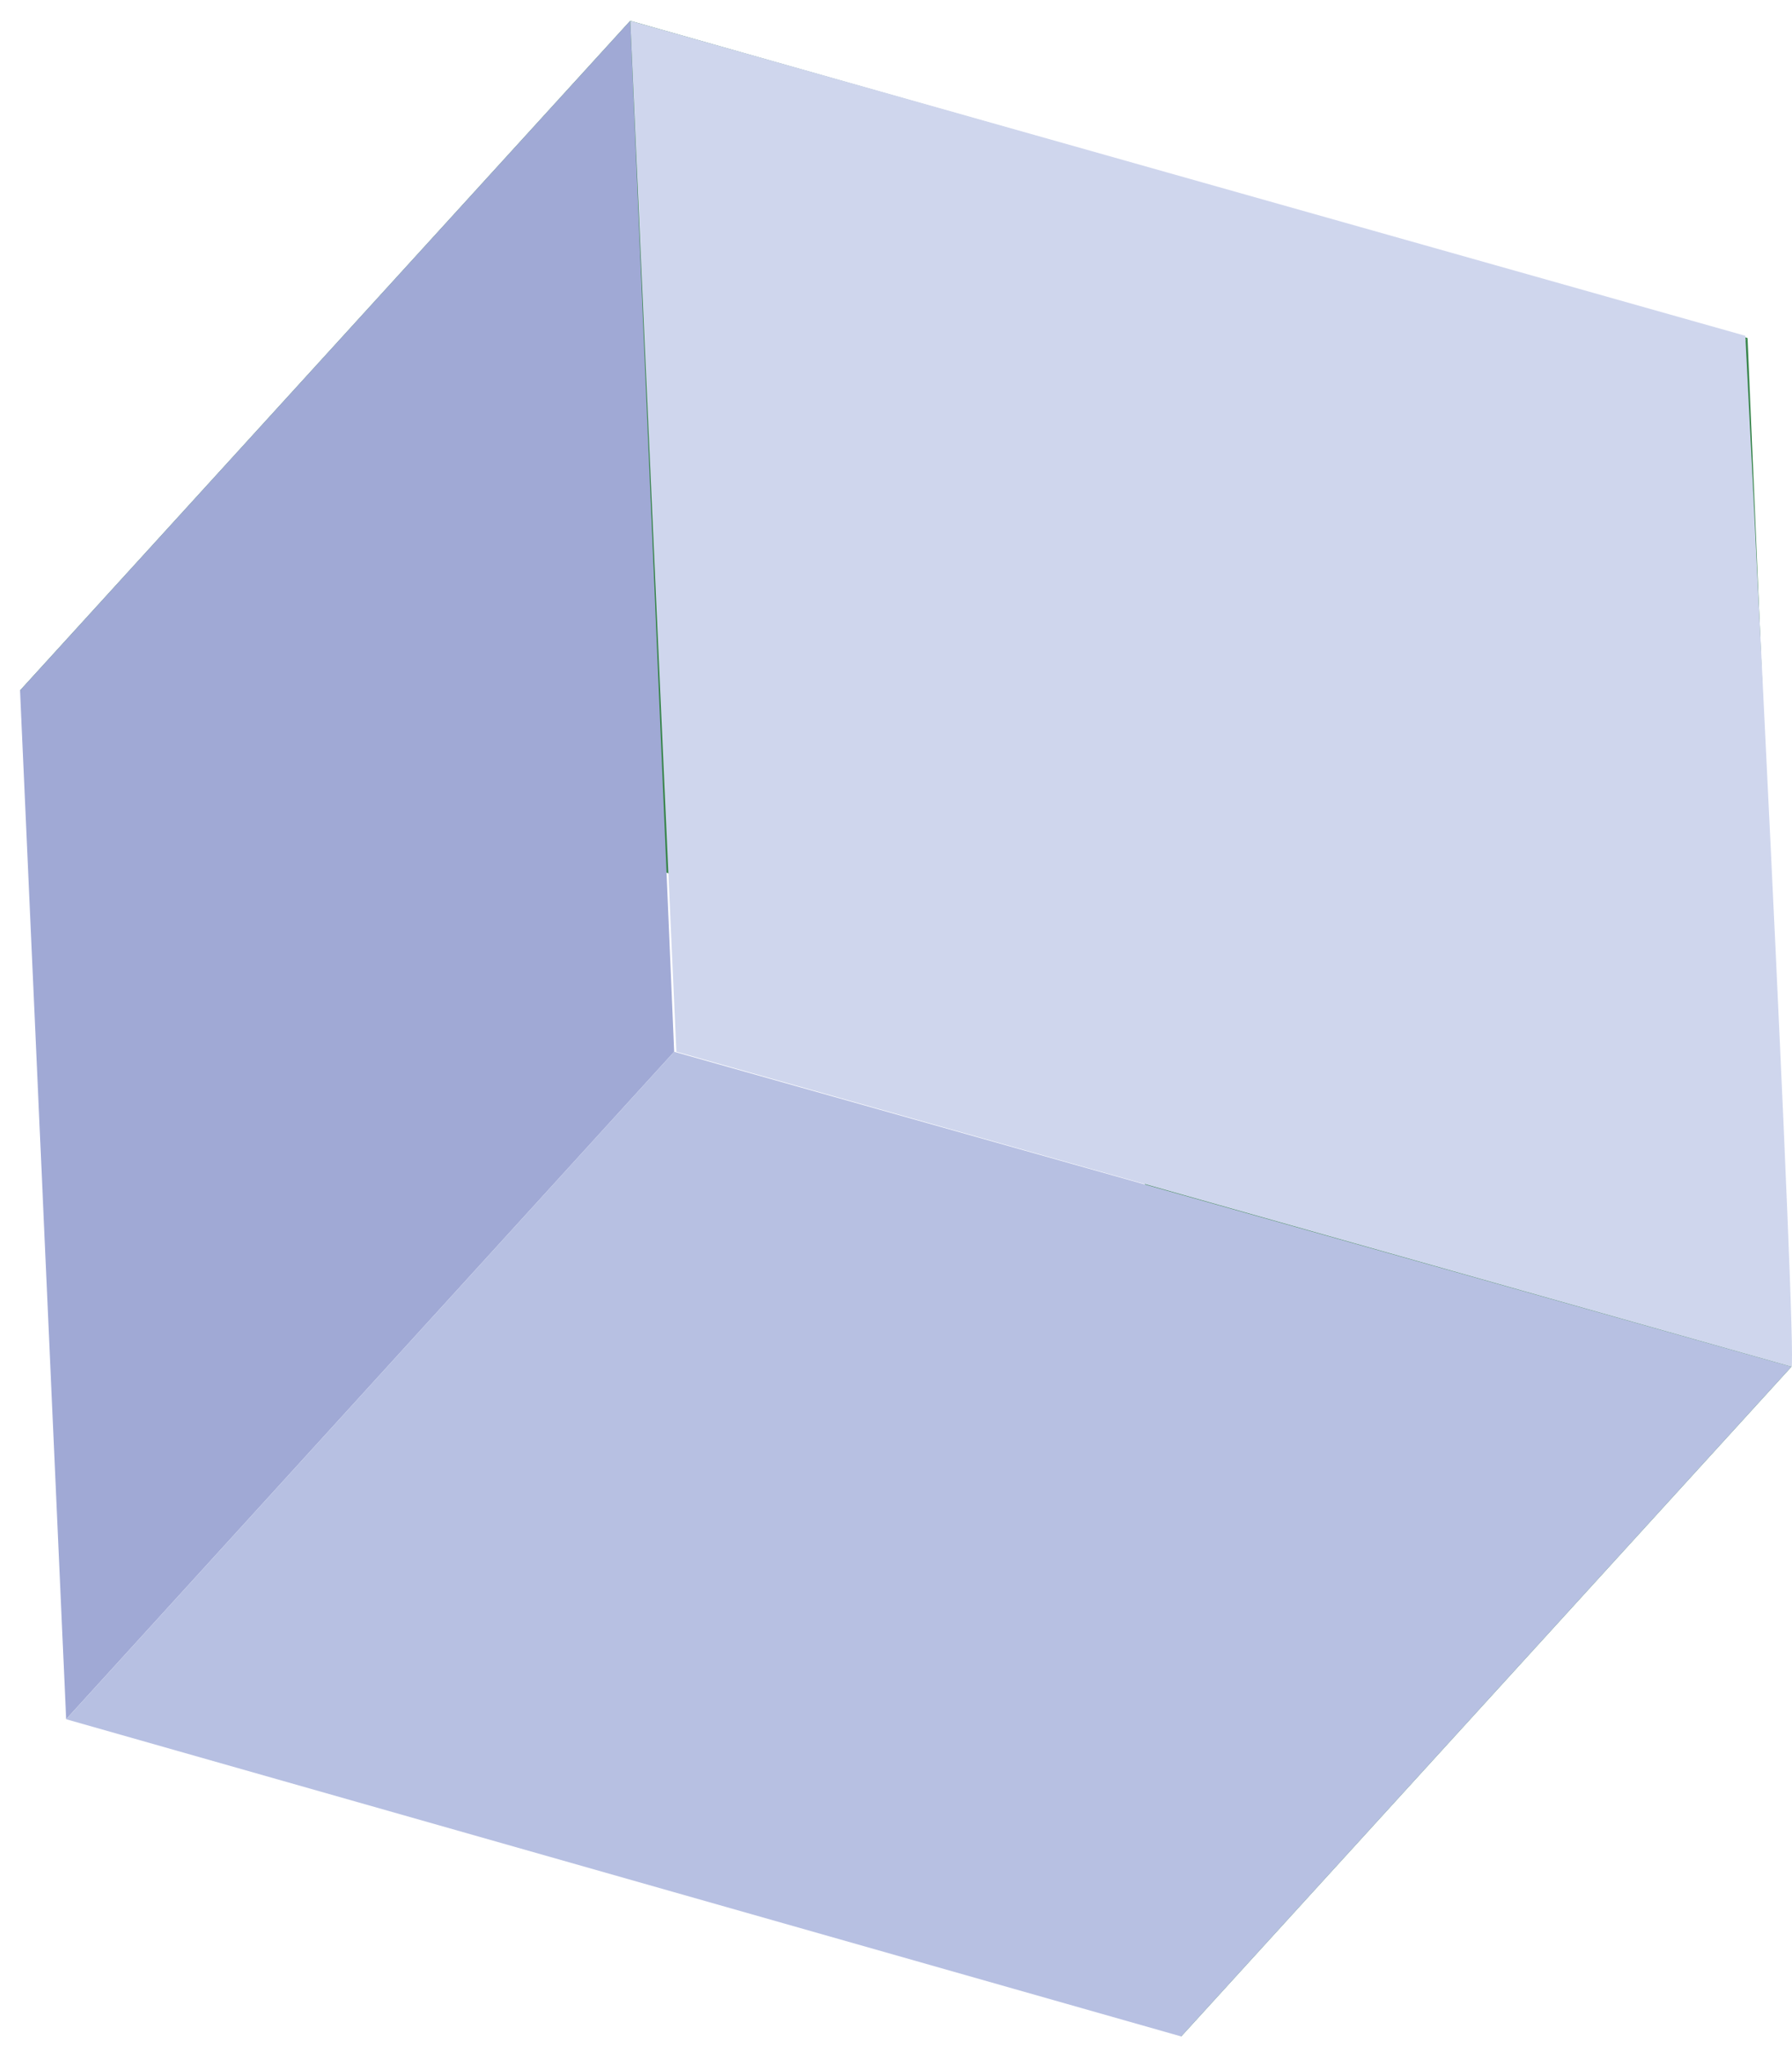
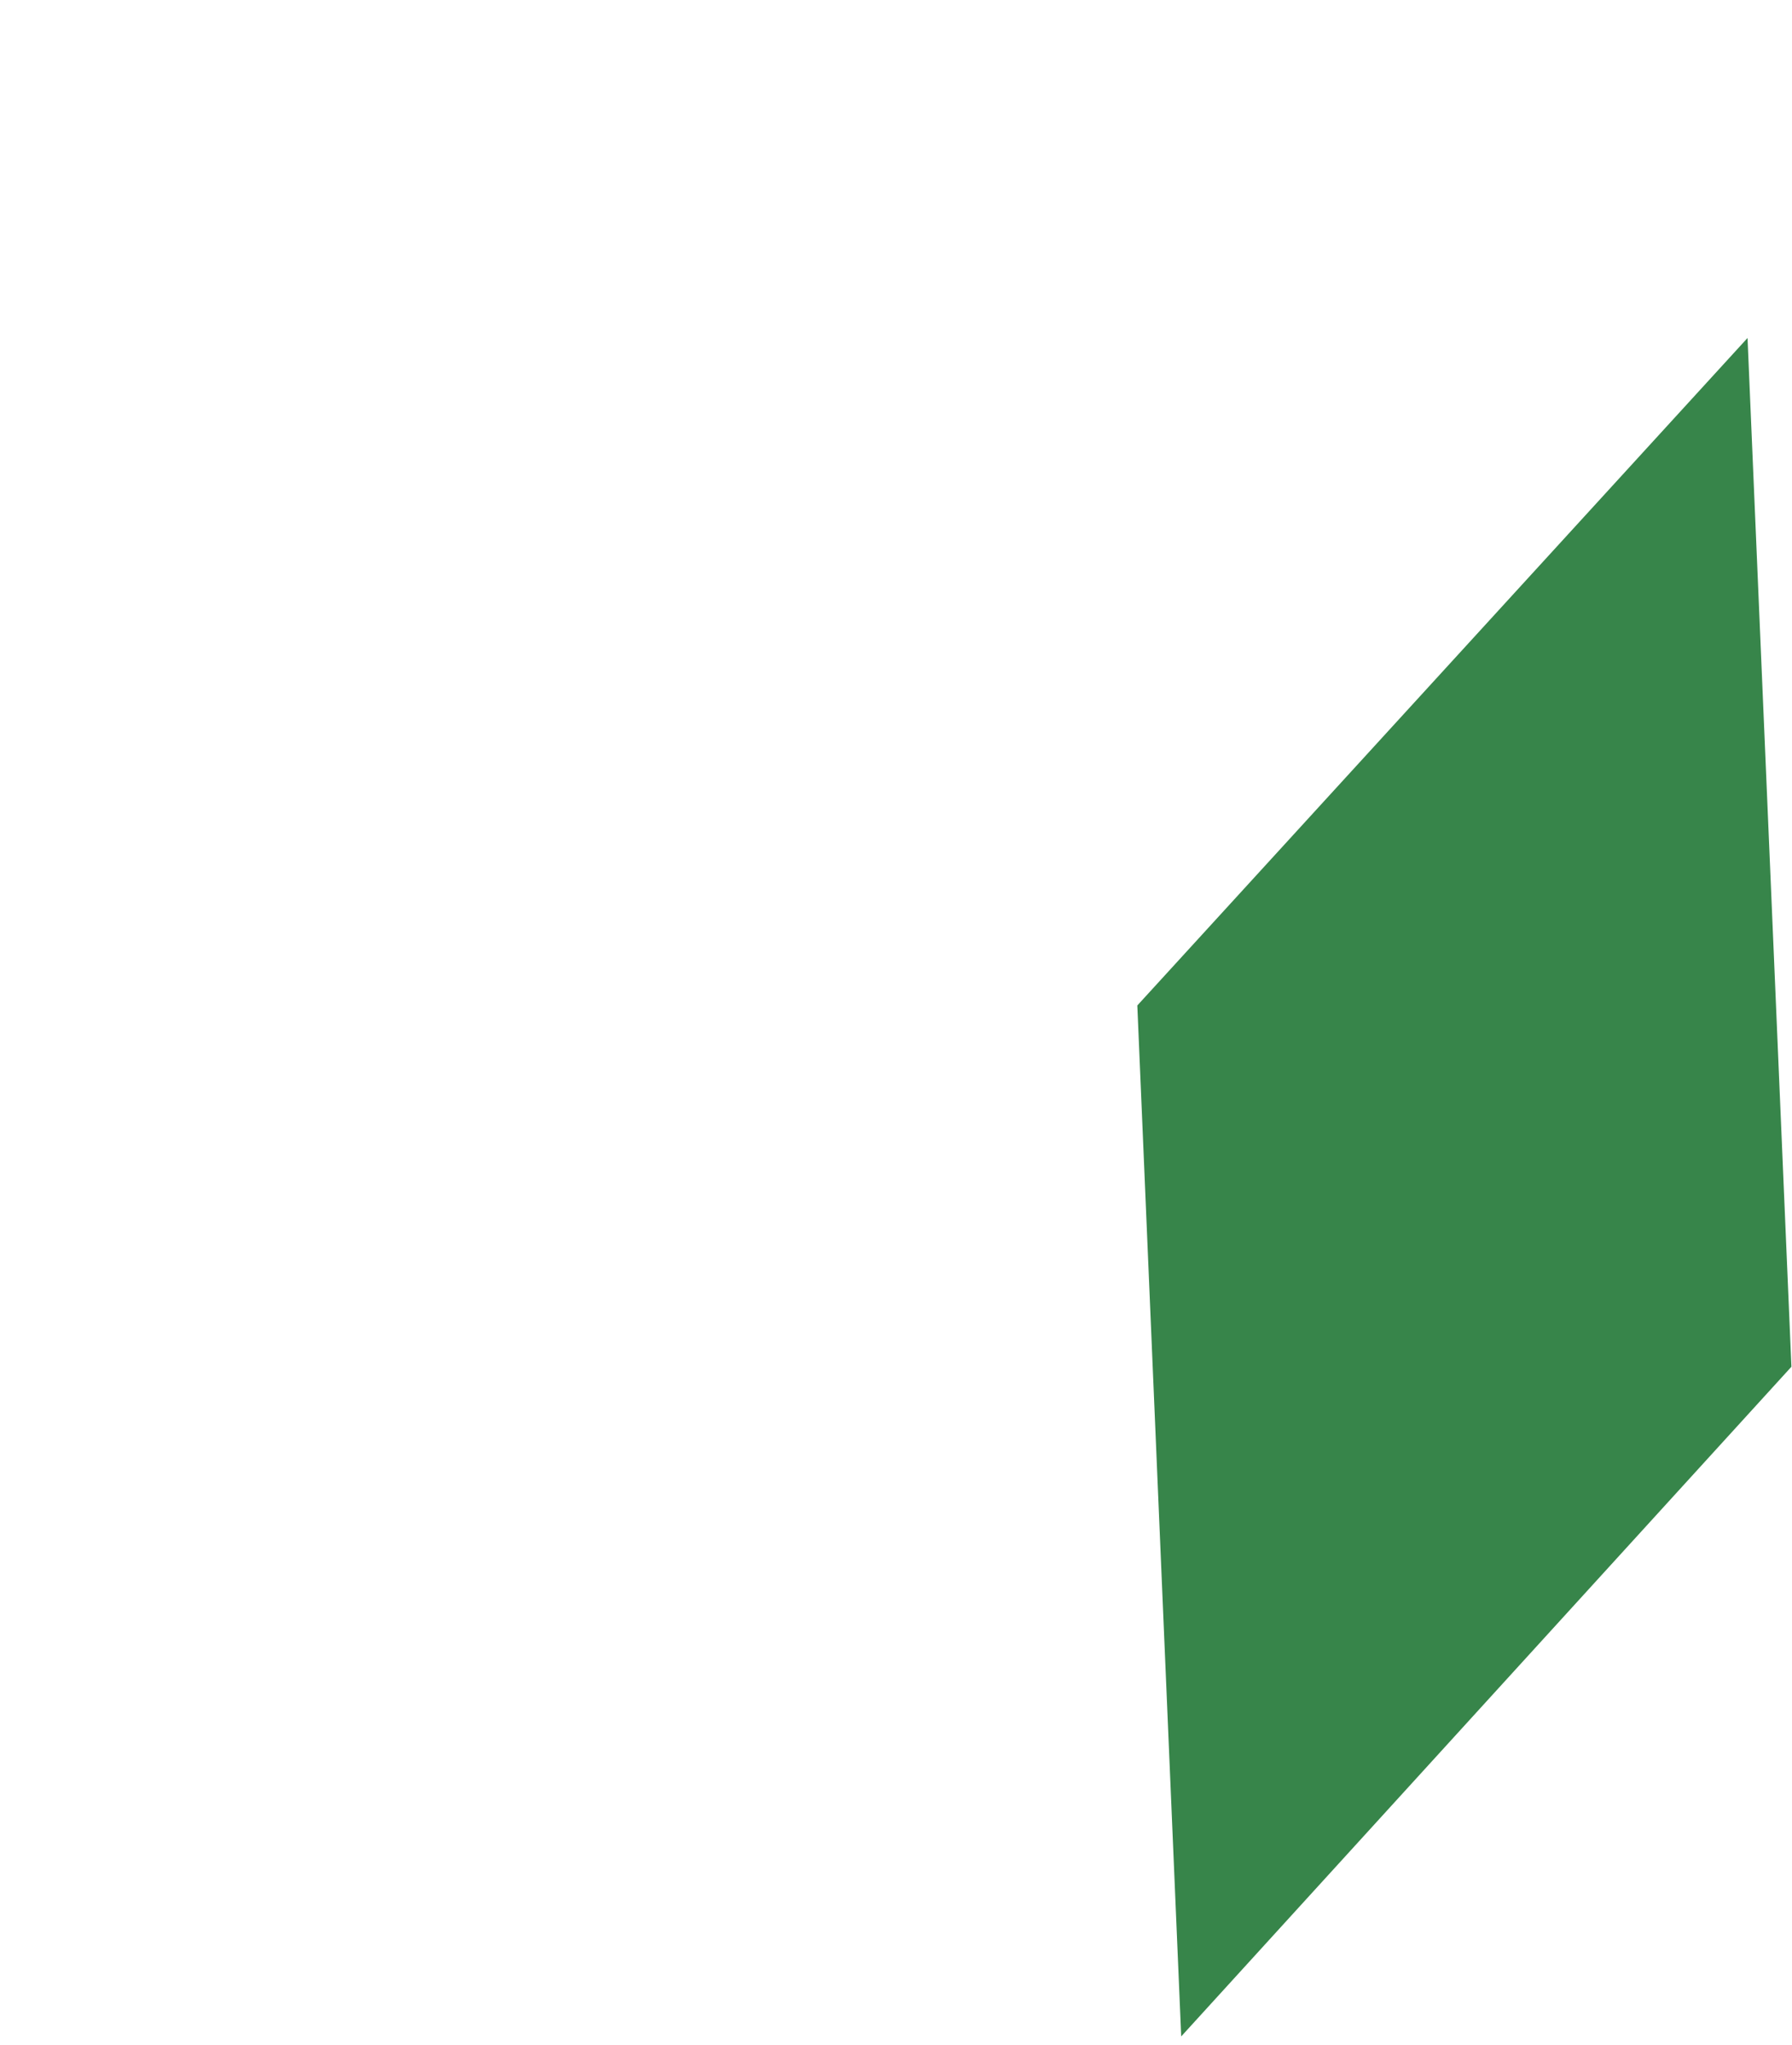
<svg xmlns="http://www.w3.org/2000/svg" width="71" height="81" viewBox="0 0 71 81" fill="none">
-   <path d="M45.061 39.824L0.794 27.347L24.971 0.823L69.238 13.387L45.061 39.824Z" fill="#37854A" />
-   <path d="M0.794 27.347L2.621 68.093L26.711 41.657L24.971 0.823L0.794 27.347Z" fill="#A0A9D5" />
  <path d="M46.8 80.657L45.061 39.824L69.238 13.387L70.977 54.133L46.8 80.657Z" fill="#37854A" />
-   <path d="M46.8 80.658L2.621 68.094L26.711 41.657L70.977 54.133L46.8 80.658Z" fill="#B7C0E2" />
-   <path d="M70.978 54.133C71.238 54.046 69.151 13.3 69.151 13.3L24.971 0.823L26.798 41.656L70.978 54.133Z" fill="#CFD6ED" />
</svg>